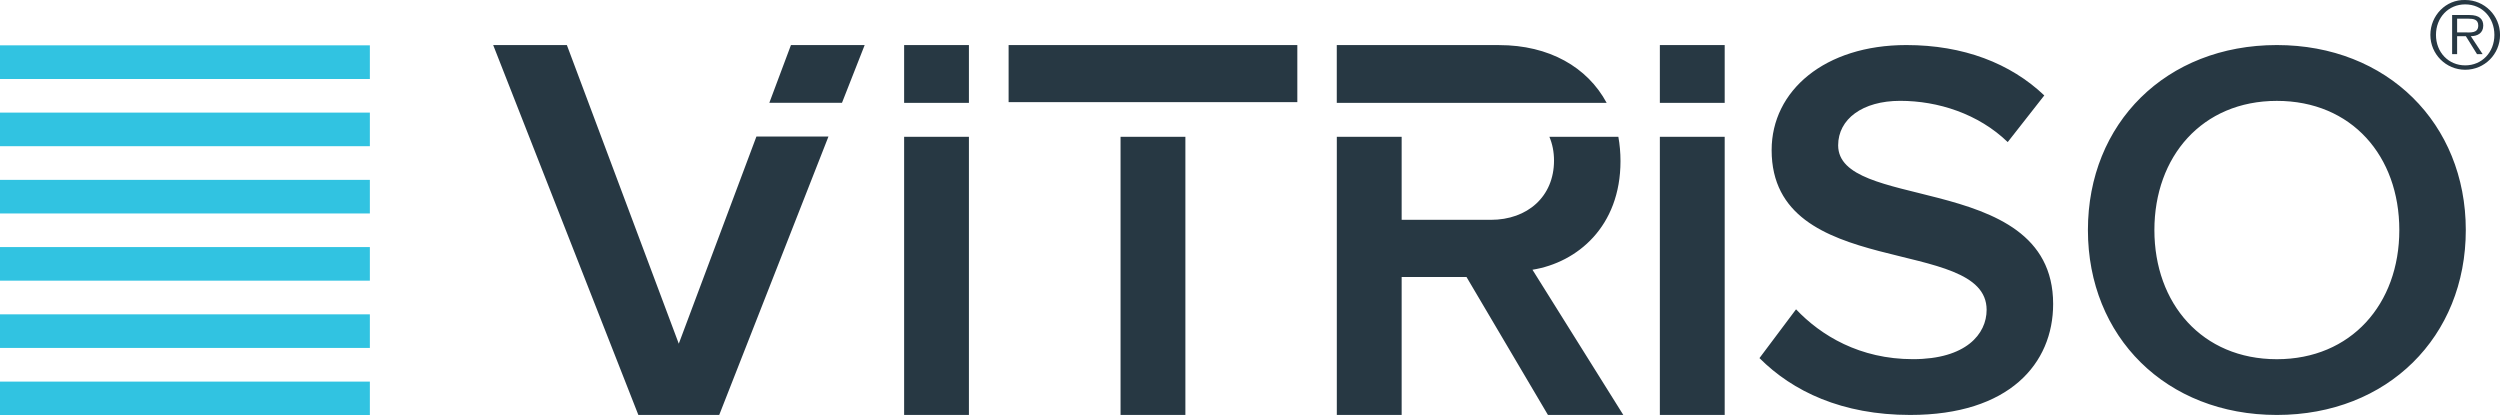
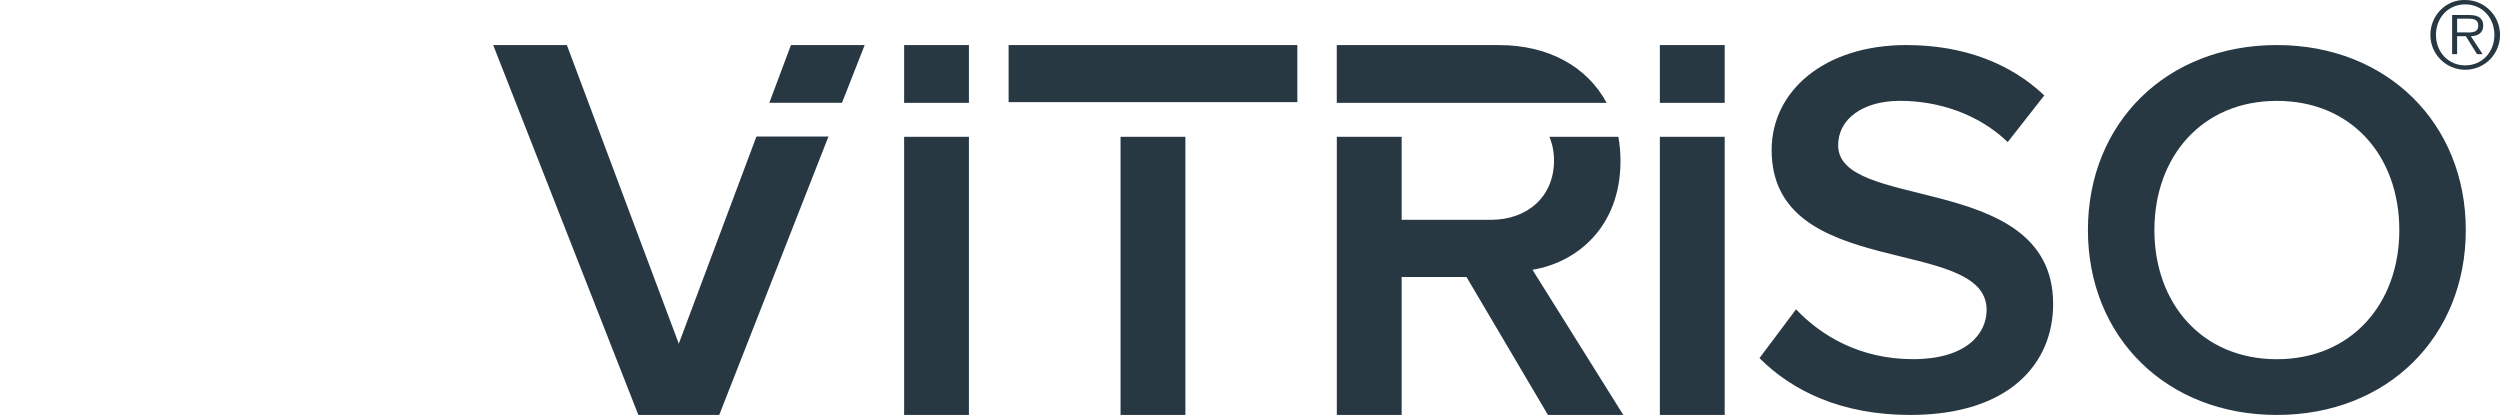
<svg xmlns="http://www.w3.org/2000/svg" id="Layer_2" data-name="Layer 2" viewBox="0 0 610.37 101.37">
  <defs>
    <style>      .cls-1 {        fill: #273843;      }      .cls-1, .cls-2 {        stroke-width: 0px;      }      .cls-2 {        fill: #31c3e1;        fill-rule: evenodd;      }    </style>
  </defs>
  <g id="Layer_1-2" data-name="Layer 1">
    <g>
      <path class="cls-1" d="M193.11,11l-5.28,14.1h17.74l5.54-14.1h-18ZM165.73,83.93l-27.33-72.93h-17.99l35.44,90.3h19.75l26.67-67.97h-17.59l-18.96,50.59h0ZM220.74,25.11h15.82v-14.1h-15.82v14.1ZM220.74,101.31h15.82V33.4h-15.82v67.91ZM246.25,24.94h70.49v-13.93h-70.49v13.93ZM273.58,101.31h15.83V33.4h-15.83v67.91ZM342.2,25.11h50.06c-4.71-8.74-14.06-14.1-26.25-14.1h-39.64v14.1h15.83ZM374.13,65.86c10.96-1.76,21.51-10.55,21.51-26.52,0-2.07-.18-4.04-.52-5.94h-16.84c.73,1.72,1.13,3.67,1.13,5.8,0,8.8-6.49,14.47-15.42,14.47h-21.78v-20.27h-15.83v67.91h15.83v-33.69h15.83l19.89,33.69h18.4l-22.18-35.45h0ZM405.25,25.11h15.83v-14.1h-15.83v14.1ZM405.25,101.31h15.83V33.4h-15.83v67.91ZM448.78,35.48c0-6.41,5.95-10.86,15.15-10.86s19.08,3.14,26.25,10.07l8.93-11.39c-8.25-7.85-19.75-12.3-33.69-12.3-19.89,0-32.88,11.12-32.88,25.65,0,32.07,52.49,20.67,52.49,39,0,5.89-5.01,12.04-17.99,12.04s-22.46-5.76-28.54-12.17l-8.93,11.91c8.11,8.12,20.16,13.88,36.8,13.88,24.21,0,34.9-12.56,34.9-27.09,0-16.96-14.33-22.31-28.01-25.88-12.51-3.27-24.48-5.05-24.48-12.86ZM555.89,87.7c-18.27,0-29.9-13.61-29.9-31.53s11.63-31.54,29.9-31.54,29.9,13.48,29.9,31.54-11.77,31.53-29.9,31.53ZM555.89,11c-27.06,0-46.13,19.11-46.13,45.16s19.07,45.15,46.13,45.15,46.13-19.11,46.13-45.15-19.2-45.16-46.13-45.16Z" />
-       <path class="cls-2" d="M0,93.16h90.3v8.21H0v-8.21ZM0,76.74h90.3v8.21H0v-8.21ZM0,60.32h90.3v8.21H0v-8.21ZM0,43.91h90.3v8.21H0v-8.21ZM0,27.49h90.3v8.21H0v-8.21ZM0,11.07h90.3v8.21H0v-8.21Z" />
      <path class="cls-1" d="M609,8.52c0,4.24-3.03,7.44-7.12,7.44s-7.14-3.2-7.14-7.44,3.03-7.45,7.14-7.45,7.12,3.2,7.12,7.45M593.37,8.52c0,4.7,3.8,8.51,8.51,8.51s8.5-3.81,8.5-8.51S606.58,0,601.88,0c-4.72-.15-8.51,3.8-8.51,8.51Z" />
      <path class="cls-1" d="M599.9,4.56h2.73c1.22,0,2.43.15,2.43,1.67,0,1.97-1.97,1.68-3.33,1.68h-1.83v-3.34ZM598.68,13.22h1.22v-4.39h2.13l2.73,4.39h1.37l-2.89-4.39c1.67,0,3.04-.77,3.04-2.59,0-1.52-.91-2.57-3.35-2.57h-4.25v9.56Z" />
    </g>
  </g>
</svg>